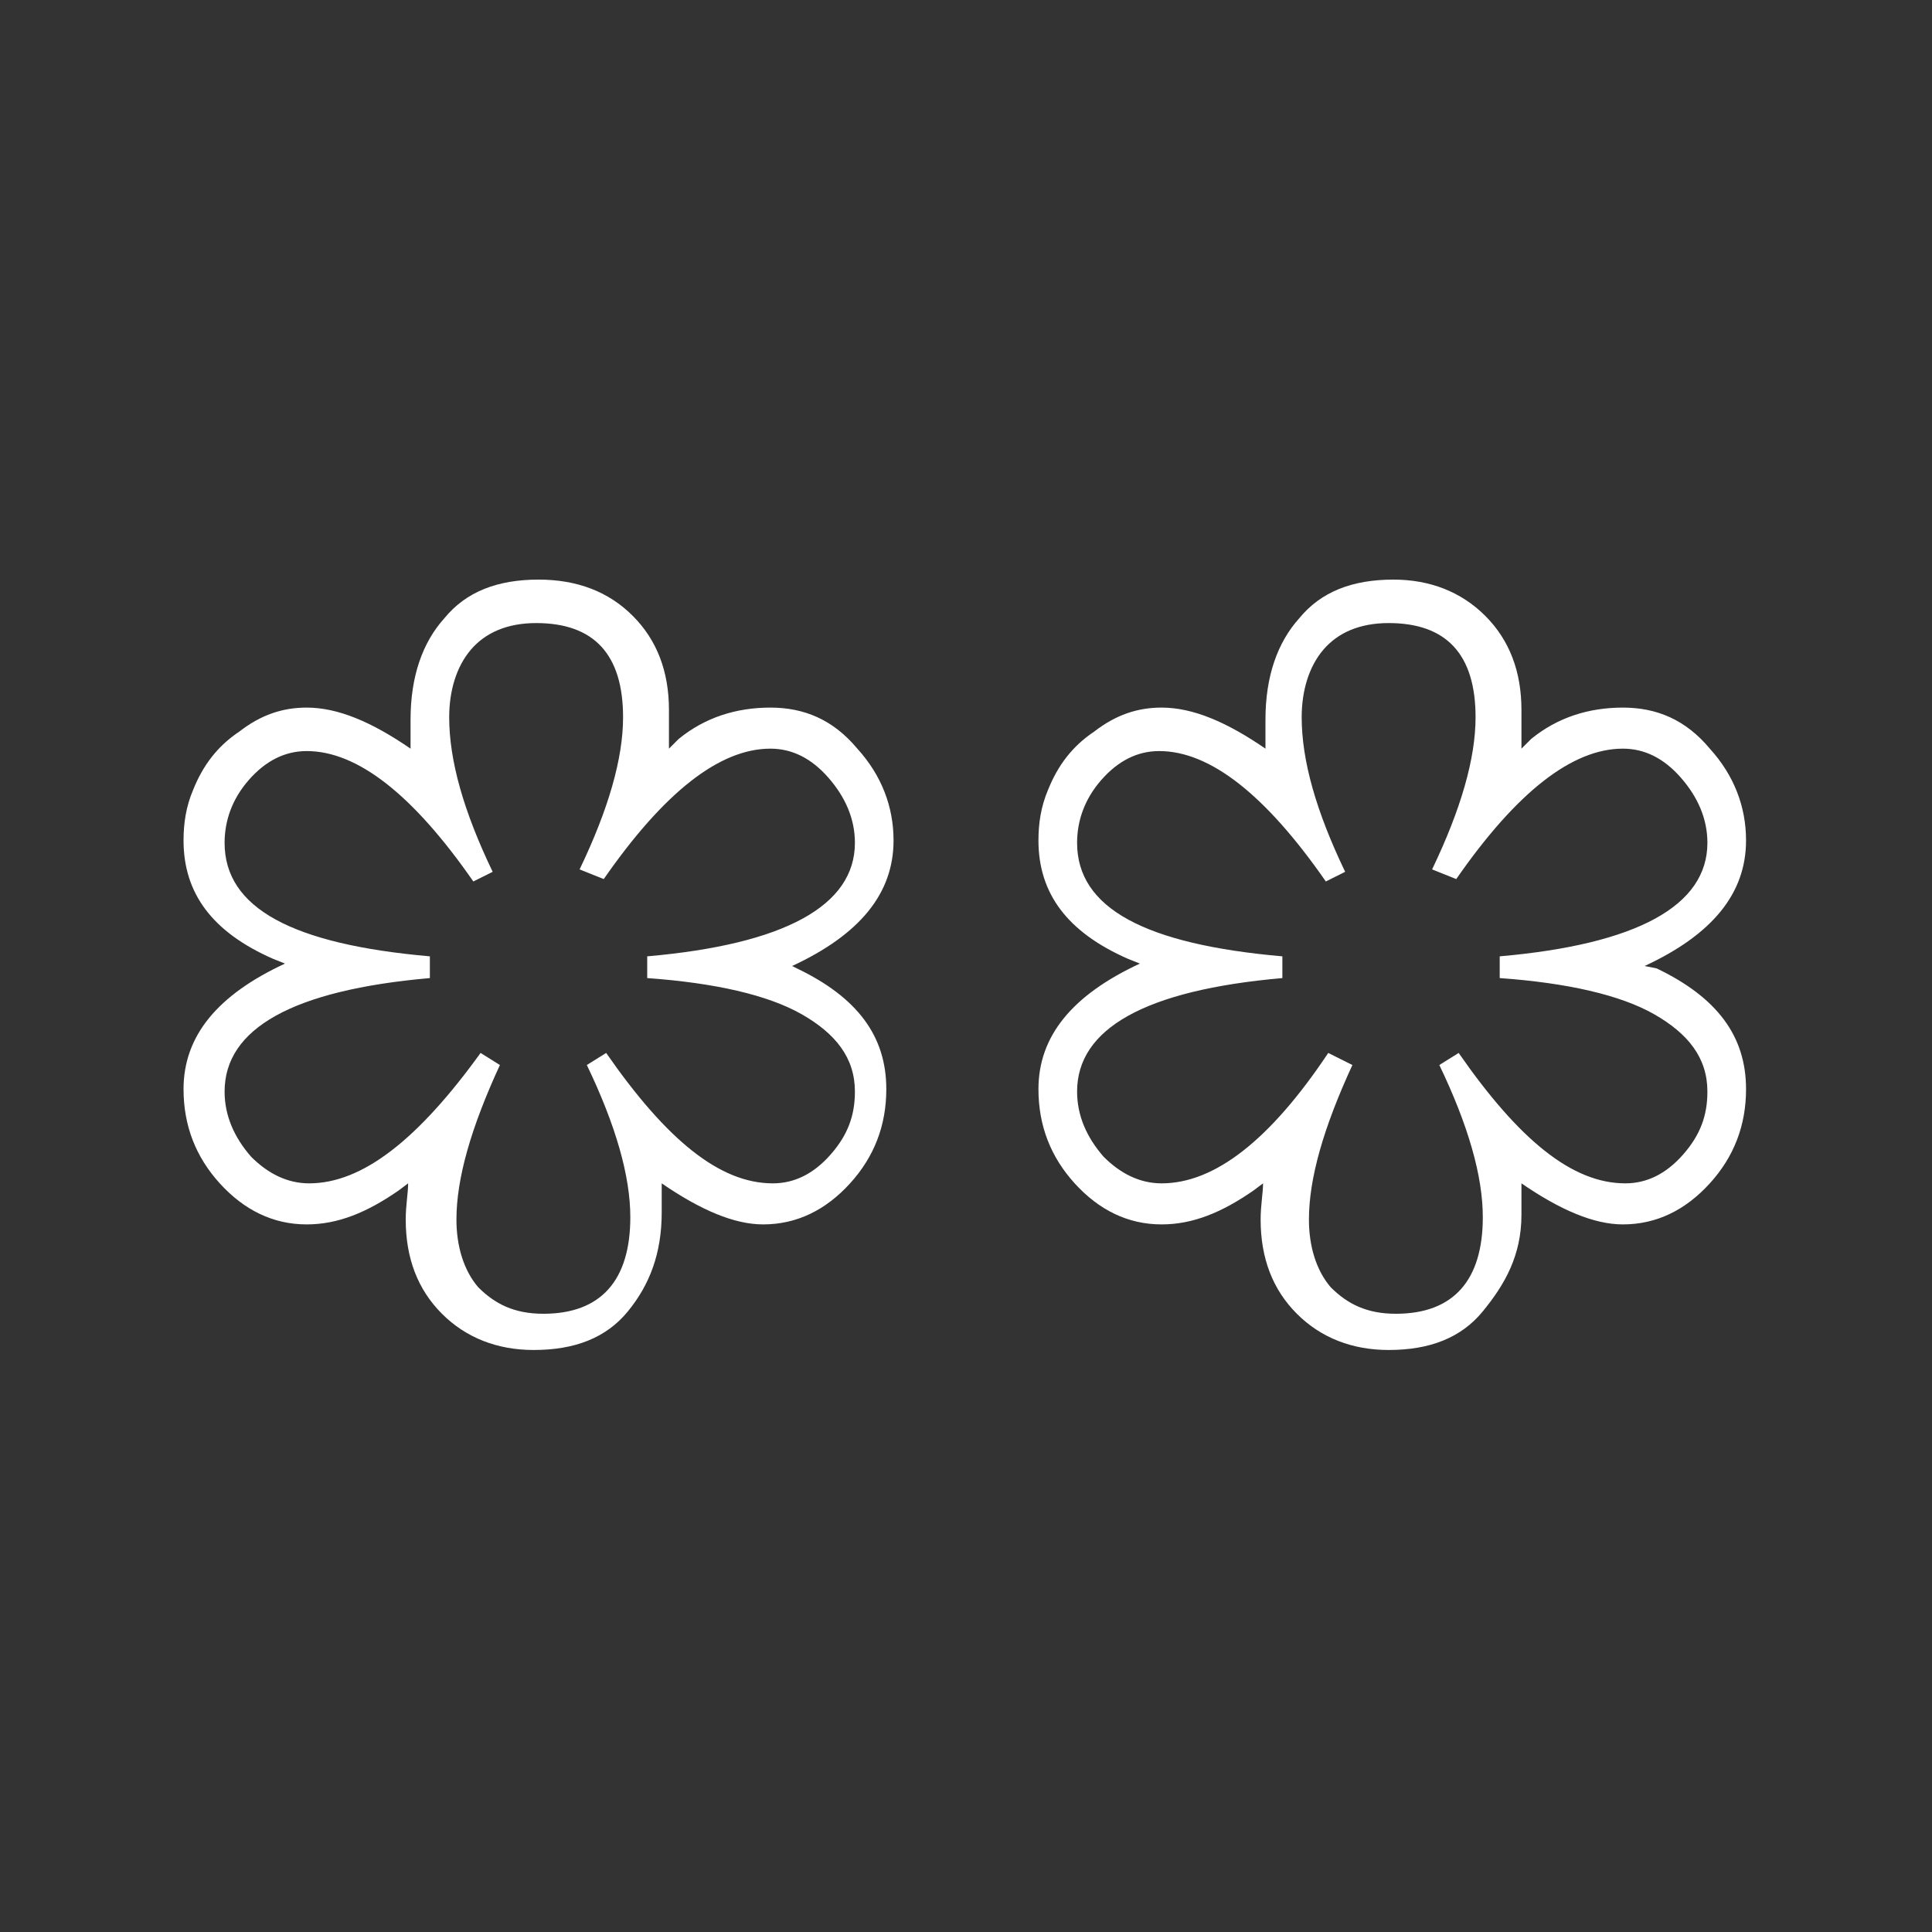
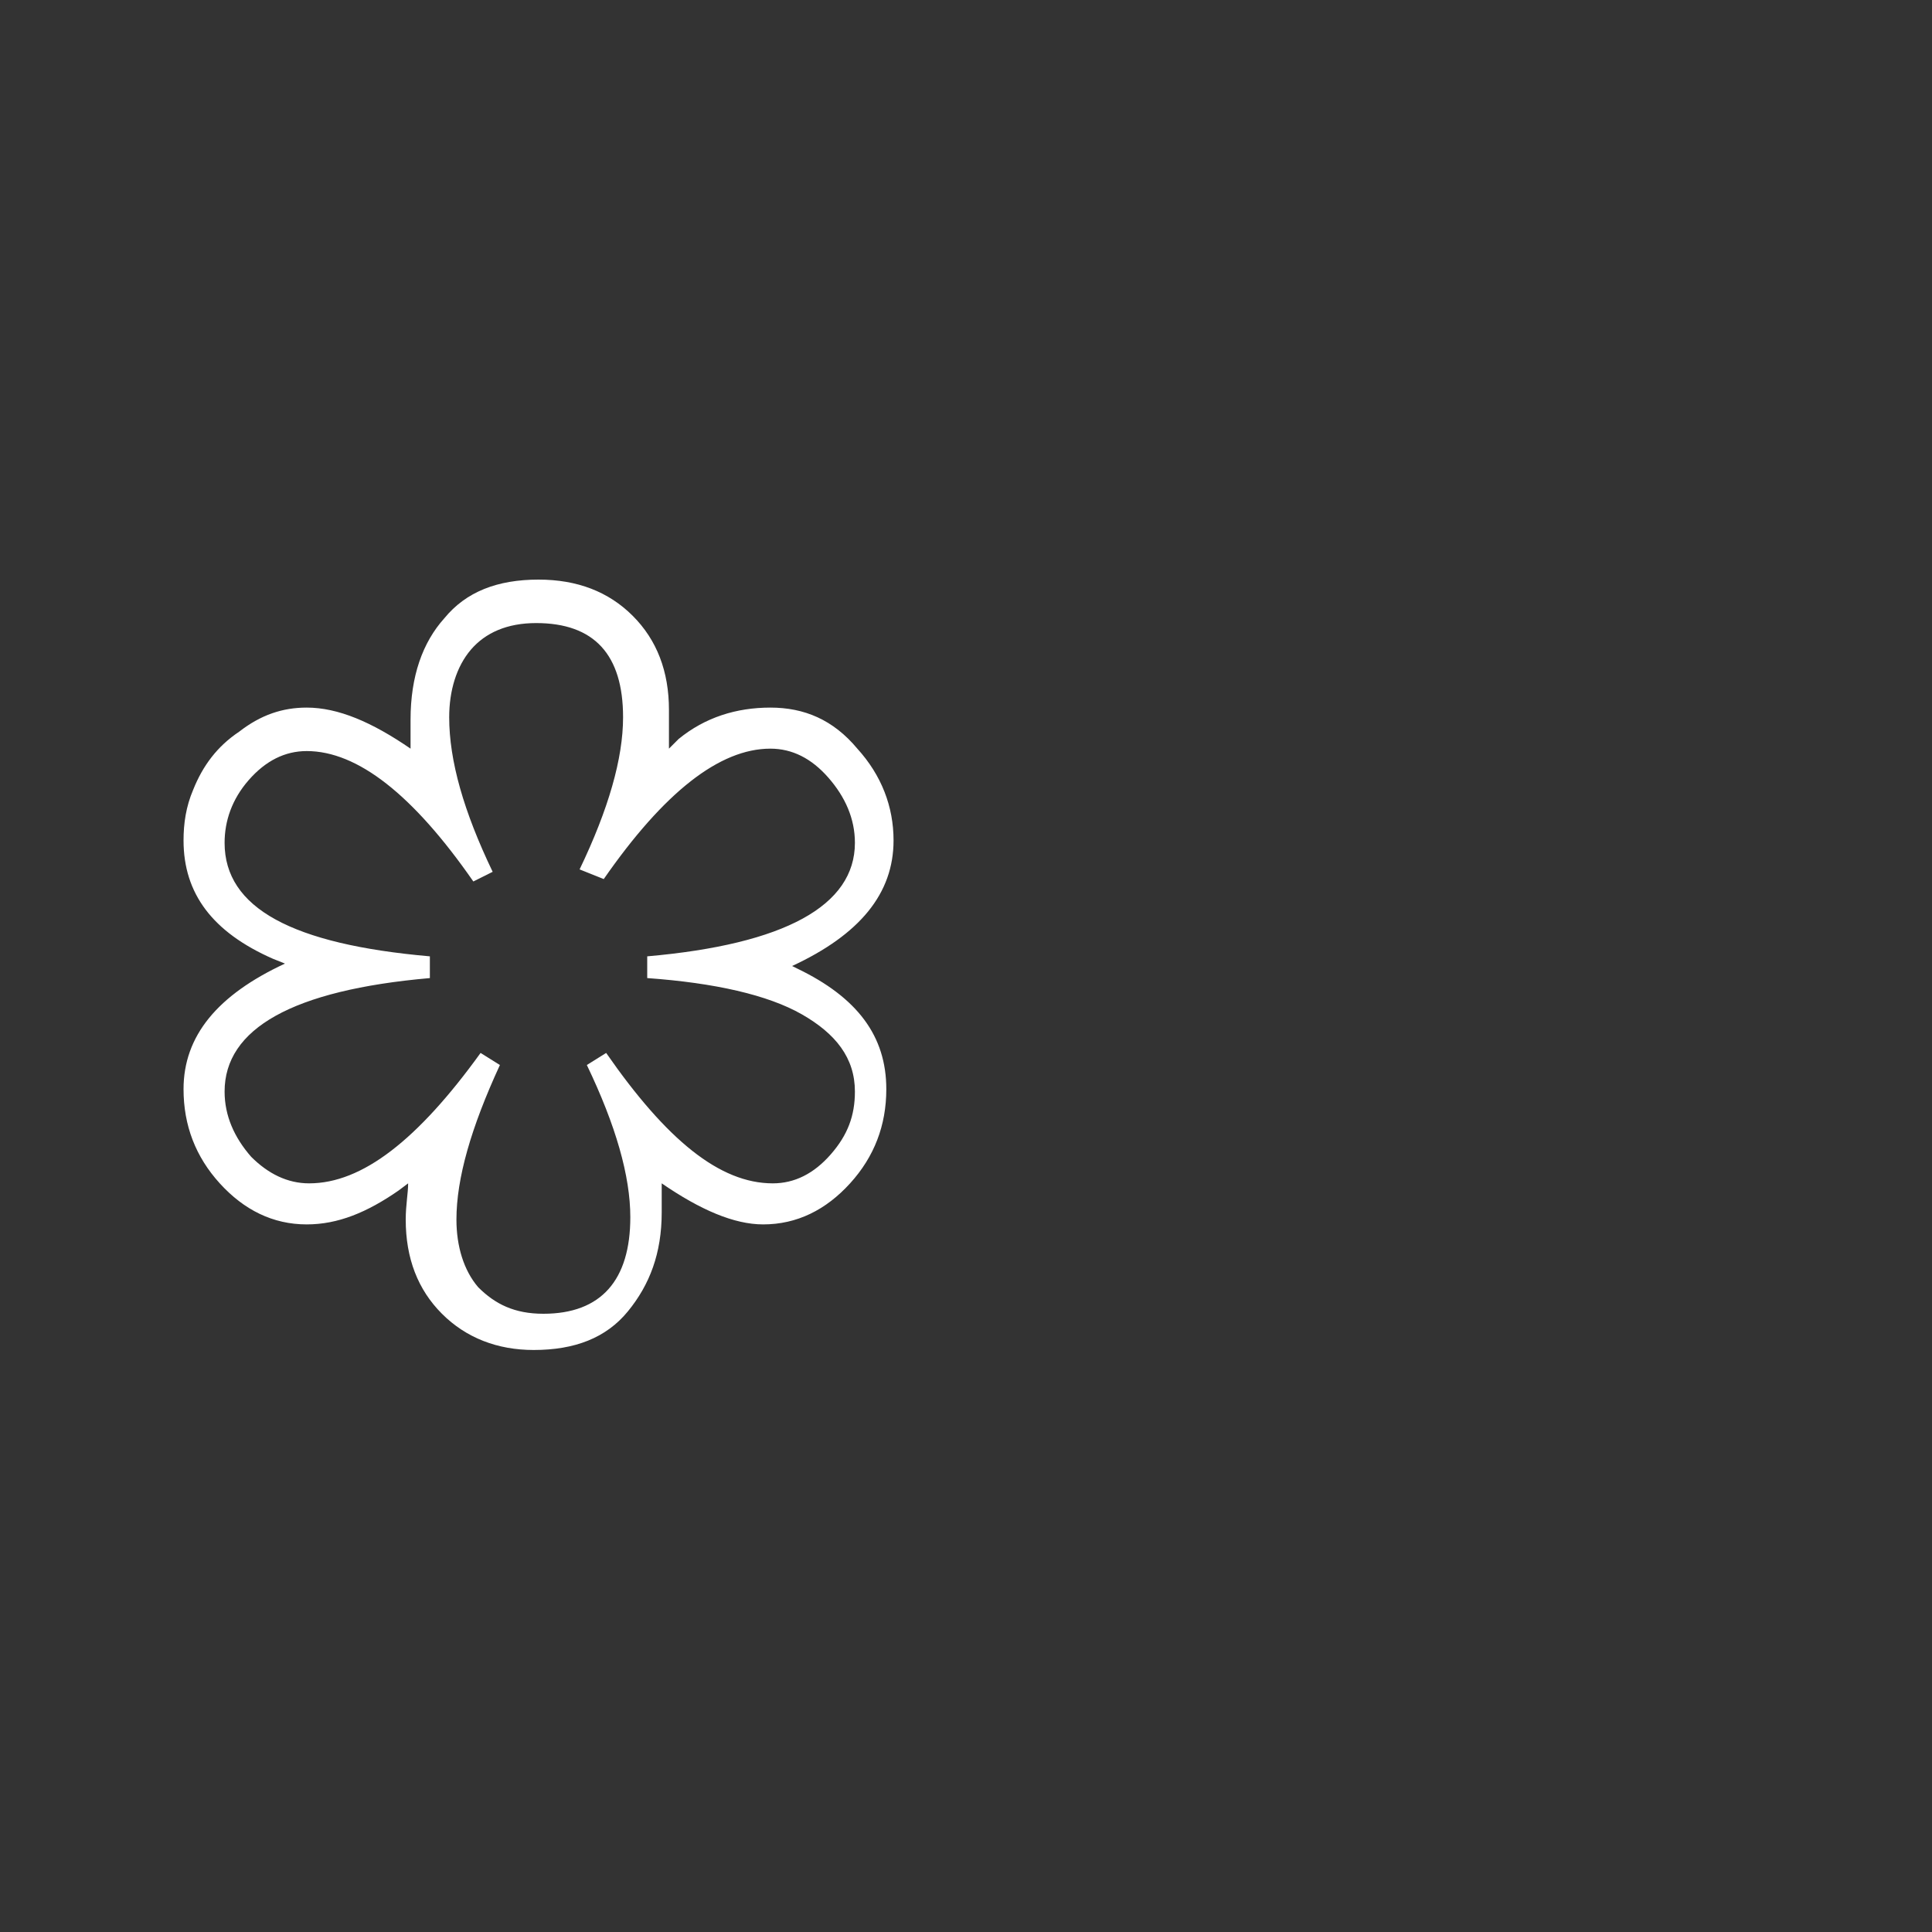
<svg xmlns="http://www.w3.org/2000/svg" version="1.1" id="レイヤー_1" x="0px" y="0px" width="80px" height="80px" viewBox="0 0 80 80" style="enable-background:new 0 0 80 80;" xml:space="preserve">
  <rect x="0" y="0" width="80" height="80" fill="#333333" stroke="none" />
  <style type="text/css">
	.st0{fill:#FFFFFF;}
</style>
-   <path class="st0" d="M63,31v-1.6c0-1.6-0.5-2.9-1.5-3.9S59.2,24,57.7,24c-1.7,0-3,0.5-3.9,1.6c-0.9,1-1.4,2.4-1.4,4.2v0.5  c0,0.1,0,0.2,0,0.2l0,0.5c-1.6-1.1-3-1.7-4.3-1.7c-1,0-1.9,0.3-2.8,1c-0.9,0.6-1.5,1.4-1.9,2.4c-0.3,0.7-0.4,1.4-0.4,2.1  c0,2.2,1.2,3.8,3.7,4.9l0.5,0.2c-2.8,1.3-4.2,3-4.2,5.2c0,1.5,0.5,2.8,1.5,3.9c1,1.1,2.2,1.7,3.6,1.7c1.3,0,2.5-0.5,3.8-1.4l0.4-0.3  c0,0.4-0.1,0.9-0.1,1.5c0,1.6,0.5,2.9,1.5,3.9c1,1,2.3,1.5,3.8,1.5c1.7,0,3-0.5,3.9-1.6S63,52,63,50.3V49c1.6,1.1,3,1.7,4.2,1.7  c1.4,0,2.6-0.6,3.6-1.7c1-1.1,1.5-2.4,1.5-3.9c0-2.2-1.2-3.8-3.7-5L68.1,40c2.8-1.3,4.2-3,4.2-5.2c0-1.4-0.5-2.7-1.5-3.8  c-1-1.2-2.2-1.7-3.6-1.7c-1.4,0-2.7,0.4-3.8,1.3L63,31z M60.3,36.4c2.5-3.6,4.8-5.4,6.9-5.4c0.9,0,1.7,0.4,2.4,1.2  c0.7,0.8,1.1,1.7,1.1,2.7c0,2.6-2.9,4.2-8.6,4.7v0.9c2.8,0.2,5,0.7,6.4,1.5s2.2,1.8,2.2,3.2c0,1-0.3,1.8-1,2.6  c-0.7,0.8-1.5,1.2-2.4,1.2c-2.2,0-4.4-1.8-6.9-5.4l-0.8,0.5c1.2,2.5,1.8,4.6,1.8,6.3c0,2.6-1.2,4-3.6,4c-1.2,0-2-0.4-2.7-1.1  c-0.6-0.7-0.9-1.7-0.9-2.8c0-1.7,0.6-3.8,1.8-6.4L55,43.6c-2.4,3.6-4.7,5.4-6.9,5.4c-0.9,0-1.7-0.4-2.4-1.1  c-0.7-0.8-1.1-1.7-1.1-2.7c0-2.6,2.8-4.2,8.5-4.7v-0.9c-5.7-0.5-8.5-2-8.5-4.7c0-0.9,0.3-1.8,1-2.6c0.7-0.8,1.5-1.2,2.4-1.2  c2.1,0,4.4,1.8,6.9,5.4l0.8-0.4c-1.2-2.5-1.8-4.6-1.8-6.4c0-1.1,0.3-2.1,0.9-2.8c0.6-0.7,1.5-1.1,2.7-1.1c2.4,0,3.6,1.3,3.6,3.9  c0,1.7-0.6,3.8-1.8,6.3L60.3,36.4z" />
  <path class="st0" d="M27.7,31v-1.6c0-1.6-0.5-2.9-1.5-3.9S23.9,24,22.3,24c-1.7,0-3,0.5-3.9,1.6c-0.9,1-1.4,2.4-1.4,4.2v0.5  c0,0.1,0,0.2,0,0.2l0,0.5c-1.6-1.1-3-1.7-4.3-1.7c-1,0-1.9,0.3-2.8,1c-0.9,0.6-1.5,1.4-1.9,2.4c-0.3,0.7-0.4,1.4-0.4,2.1  c0,2.2,1.2,3.8,3.7,4.9l0.5,0.2c-2.8,1.3-4.2,3-4.2,5.2c0,1.5,0.5,2.8,1.5,3.9s2.2,1.7,3.6,1.7c1.3,0,2.5-0.5,3.8-1.4l0.4-0.3  c0,0.4-0.1,0.9-0.1,1.5c0,1.6,0.5,2.9,1.5,3.9c1,1,2.3,1.5,3.8,1.5c1.7,0,3-0.5,3.9-1.6s1.4-2.4,1.4-4.1V49c1.6,1.1,3,1.7,4.2,1.7  c1.4,0,2.6-0.6,3.6-1.7c1-1.1,1.5-2.4,1.5-3.9c0-2.2-1.2-3.8-3.7-5L32.8,40c2.8-1.3,4.2-3,4.2-5.2c0-1.4-0.5-2.7-1.5-3.8  c-1-1.2-2.2-1.7-3.6-1.7c-1.4,0-2.7,0.4-3.8,1.3L27.7,31z M25,36.4c2.5-3.6,4.8-5.4,6.9-5.4c0.9,0,1.7,0.4,2.4,1.2  c0.7,0.8,1.1,1.7,1.1,2.7c0,2.6-2.9,4.2-8.6,4.7v0.9c2.8,0.2,5,0.7,6.4,1.5c1.4,0.8,2.2,1.8,2.2,3.2c0,1-0.3,1.8-1,2.6  c-0.7,0.8-1.5,1.2-2.4,1.2c-2.2,0-4.4-1.8-6.9-5.4l-0.8,0.5c1.2,2.5,1.8,4.6,1.8,6.3c0,2.6-1.2,4-3.6,4c-1.2,0-2-0.4-2.7-1.1  c-0.6-0.7-0.9-1.7-0.9-2.8c0-1.7,0.6-3.8,1.8-6.4l-0.8-0.5C17.3,47.2,15,49,12.8,49c-0.9,0-1.7-0.4-2.4-1.1  c-0.7-0.8-1.1-1.7-1.1-2.7c0-2.6,2.8-4.2,8.5-4.7v-0.9c-5.7-0.5-8.5-2-8.5-4.7c0-0.9,0.3-1.8,1-2.6c0.7-0.8,1.5-1.2,2.4-1.2  c2.1,0,4.4,1.8,6.9,5.4l0.8-0.4c-1.2-2.5-1.8-4.6-1.8-6.4c0-1.1,0.3-2.1,0.9-2.8c0.6-0.7,1.5-1.1,2.7-1.1c2.4,0,3.6,1.3,3.6,3.9  c0,1.7-0.6,3.8-1.8,6.3L25,36.4z" />
</svg>